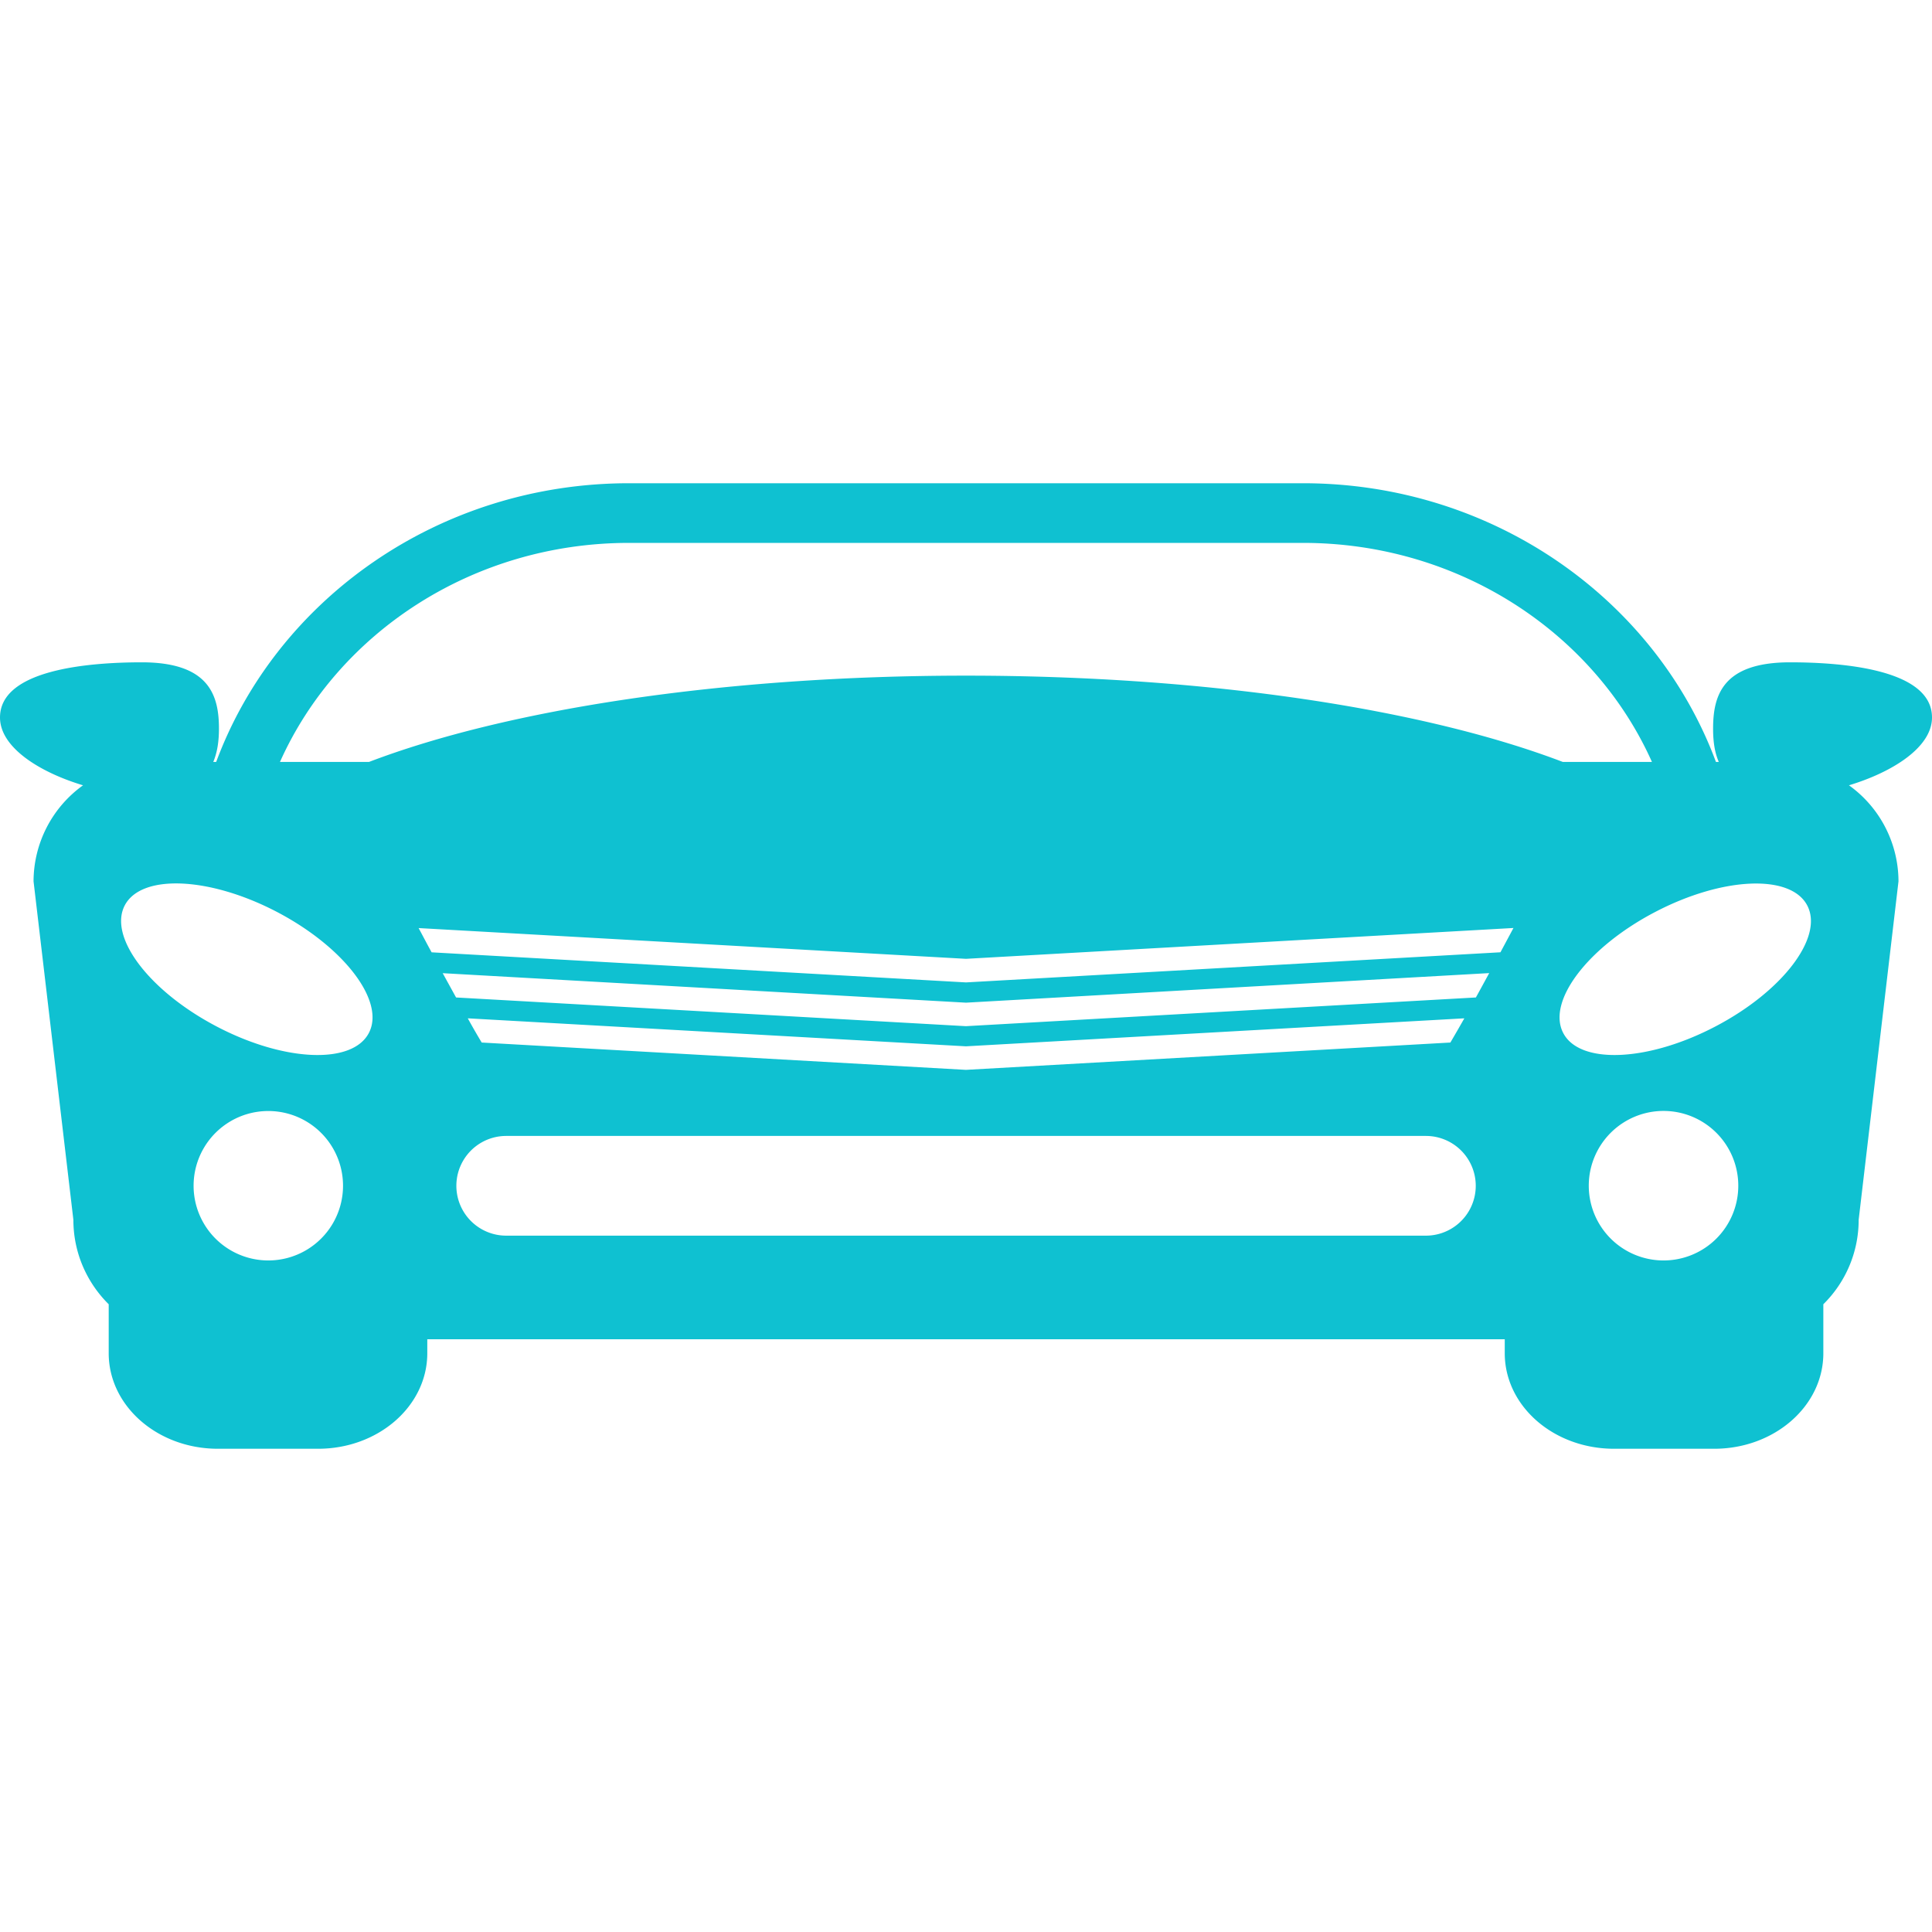
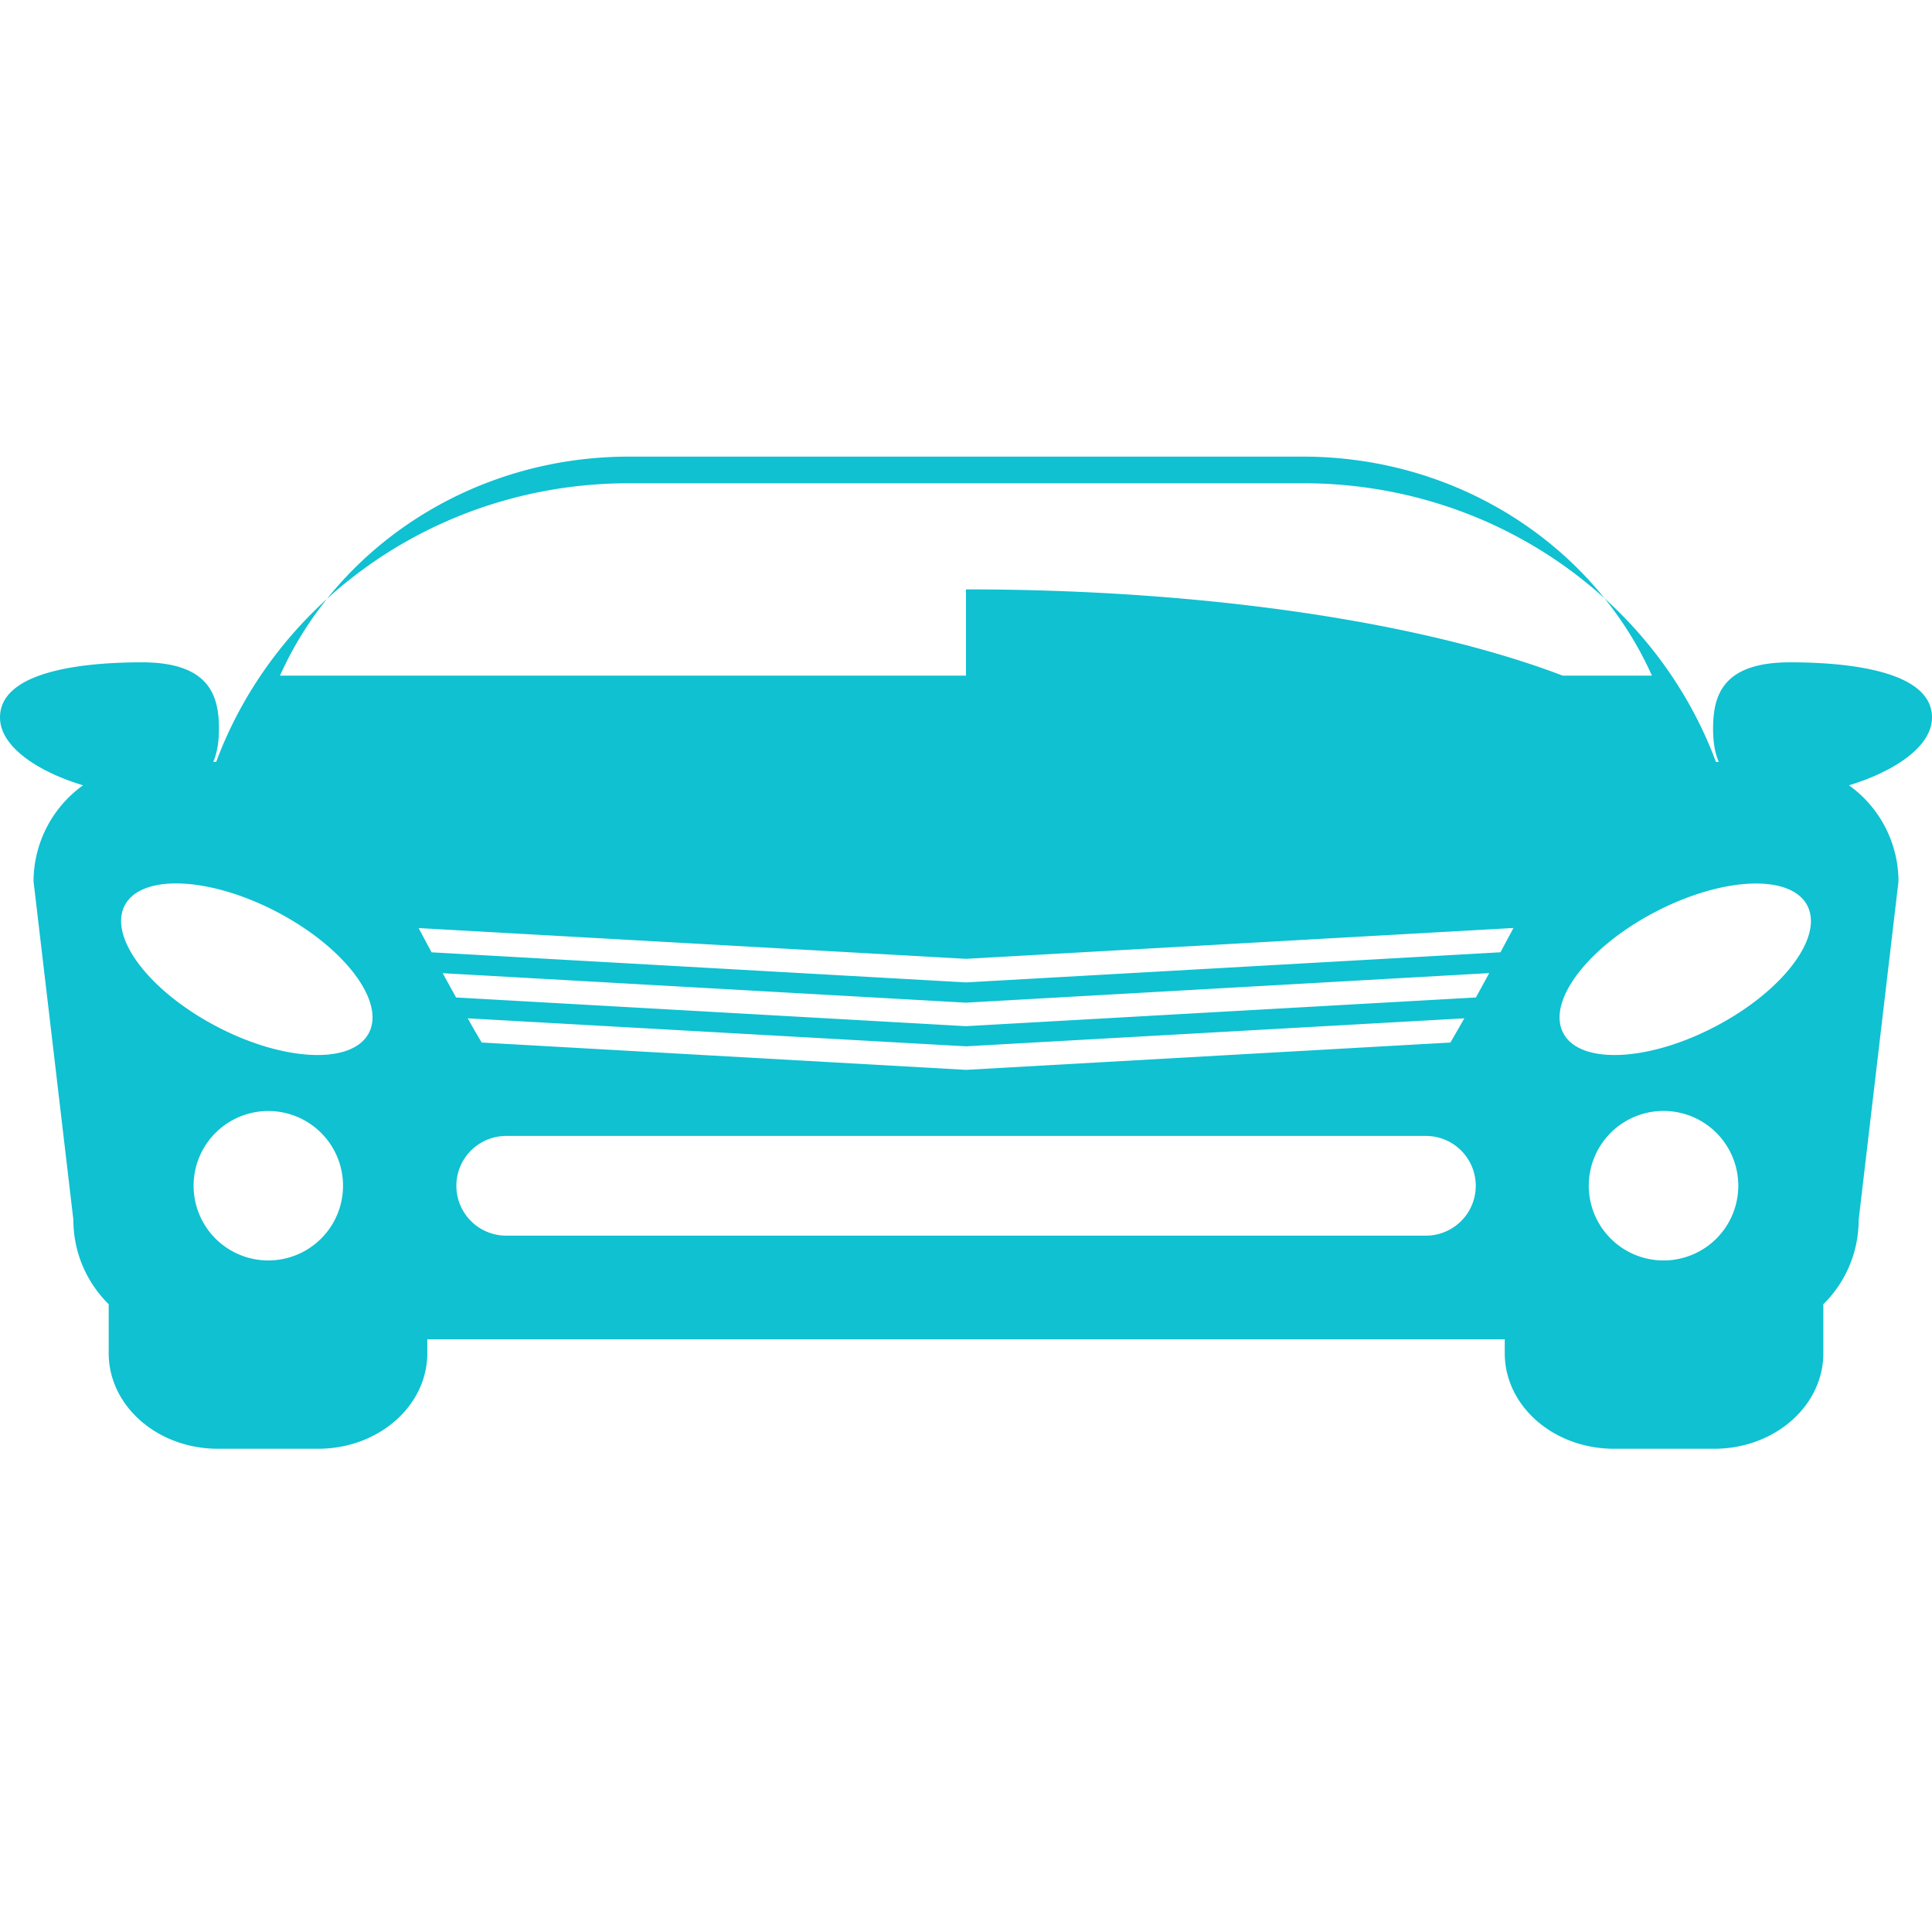
<svg xmlns="http://www.w3.org/2000/svg" version="1.1" width="90" height="90" x="0" y="0" viewBox="0 0 49 49" style="enable-background:new 0 0 512 512" xml:space="preserve" class="">
  <g>
-     <path d="M49 18.197c0-1.218-2.254-1.399-3.6-1.399-1.721 0-1.952.85-1.952 1.684 0 .292.032.584.144.842h-.072c-1.526-4.11-5.639-7.068-10.474-7.068h-17.09c-4.835 0-8.947 2.958-10.473 7.068h-.074c.109-.259.144-.548.144-.842 0-.832-.235-1.684-1.957-1.684-1.341 0-3.596.182-3.596 1.399 0 .764 1.013 1.392 2.106 1.72a3.006 3.006 0 0 0-1.255 2.436l1.01 8.584c0 .836.342 1.594.896 2.142v1.242c0 1.338 1.238 2.423 2.771 2.423h2.538c1.532 0 2.771-1.085 2.771-2.423v-.354h27.327v.354c0 1.338 1.238 2.423 2.773 2.423h2.537c1.532 0 2.77-1.085 2.77-2.423v-1.242a3 3 0 0 0 .896-2.142l1.01-8.584a3.003 3.003 0 0 0-1.256-2.436c1.088-.328 2.106-.956 2.106-1.72zM6.805 31.968a1.895 1.895 0 0 1 0-3.79 1.895 1.895 0 0 1 0 3.79zm2.55-5.769c-.42.804-2.147.732-3.856-.163-1.709-.894-2.755-2.267-2.335-3.073.42-.803 2.147-.729 3.857.164 1.71.895 2.755 2.269 2.334 3.072zm26.809 5.14H12.839a1.264 1.264 0 1 1 0-2.529h23.325a1.263 1.263 0 0 1 0 2.529zm-24.3-5.512 12.635.71 12.64-.71c-.125.221-.242.423-.354.614l-12.286.693-12.282-.693a18.264 18.264 0 0 1-.353-.614zm25.568-.529-12.934.728-12.931-.728-.339-.616 13.272.748 13.27-.75c-.114.209-.225.414-.338.618zm.623-1.146-13.555.764-13.553-.763c-.115-.209-.222-.415-.33-.615l13.883.78 13.885-.782-.33.616zM24.5 17.136c-6.179 0-11.657.86-15.14 2.188H7.101c1.457-3.259 4.876-5.555 8.854-5.555h17.09c3.977 0 7.396 2.296 8.852 5.555h-2.262c-3.479-1.328-8.955-2.188-15.135-2.188zm17.693 14.832a1.896 1.896 0 1 1 1.894-1.894 1.895 1.895 0 0 1-1.894 1.894zm1.309-5.932c-1.711.896-3.438.966-3.855.163-.42-.805.625-2.178 2.332-3.069 1.711-.894 3.438-.967 3.857-.165.422.804-.627 2.18-2.334 3.071z" fill="#0fc1d1" opacity="1" data-original="#000000" class="" />
+     <path d="M49 18.197c0-1.218-2.254-1.399-3.6-1.399-1.721 0-1.952.85-1.952 1.684 0 .292.032.584.144.842h-.072c-1.526-4.11-5.639-7.068-10.474-7.068h-17.09c-4.835 0-8.947 2.958-10.473 7.068h-.074c.109-.259.144-.548.144-.842 0-.832-.235-1.684-1.957-1.684-1.341 0-3.596.182-3.596 1.399 0 .764 1.013 1.392 2.106 1.72a3.006 3.006 0 0 0-1.255 2.436l1.01 8.584c0 .836.342 1.594.896 2.142v1.242c0 1.338 1.238 2.423 2.771 2.423h2.538c1.532 0 2.771-1.085 2.771-2.423v-.354h27.327v.354c0 1.338 1.238 2.423 2.773 2.423h2.537c1.532 0 2.77-1.085 2.77-2.423v-1.242a3 3 0 0 0 .896-2.142l1.01-8.584a3.003 3.003 0 0 0-1.256-2.436c1.088-.328 2.106-.956 2.106-1.72zM6.805 31.968a1.895 1.895 0 0 1 0-3.79 1.895 1.895 0 0 1 0 3.79zm2.55-5.769c-.42.804-2.147.732-3.856-.163-1.709-.894-2.755-2.267-2.335-3.073.42-.803 2.147-.729 3.857.164 1.71.895 2.755 2.269 2.334 3.072zm26.809 5.14H12.839a1.264 1.264 0 1 1 0-2.529h23.325a1.263 1.263 0 0 1 0 2.529zm-24.3-5.512 12.635.71 12.64-.71c-.125.221-.242.423-.354.614l-12.286.693-12.282-.693a18.264 18.264 0 0 1-.353-.614zm25.568-.529-12.934.728-12.931-.728-.339-.616 13.272.748 13.27-.75c-.114.209-.225.414-.338.618zm.623-1.146-13.555.764-13.553-.763c-.115-.209-.222-.415-.33-.615l13.883.78 13.885-.782-.33.616zM24.5 17.136H7.101c1.457-3.259 4.876-5.555 8.854-5.555h17.09c3.977 0 7.396 2.296 8.852 5.555h-2.262c-3.479-1.328-8.955-2.188-15.135-2.188zm17.693 14.832a1.896 1.896 0 1 1 1.894-1.894 1.895 1.895 0 0 1-1.894 1.894zm1.309-5.932c-1.711.896-3.438.966-3.855.163-.42-.805.625-2.178 2.332-3.069 1.711-.894 3.438-.967 3.857-.165.422.804-.627 2.18-2.334 3.071z" fill="#0fc1d1" opacity="1" data-original="#000000" class="" />
  </g>
</svg>